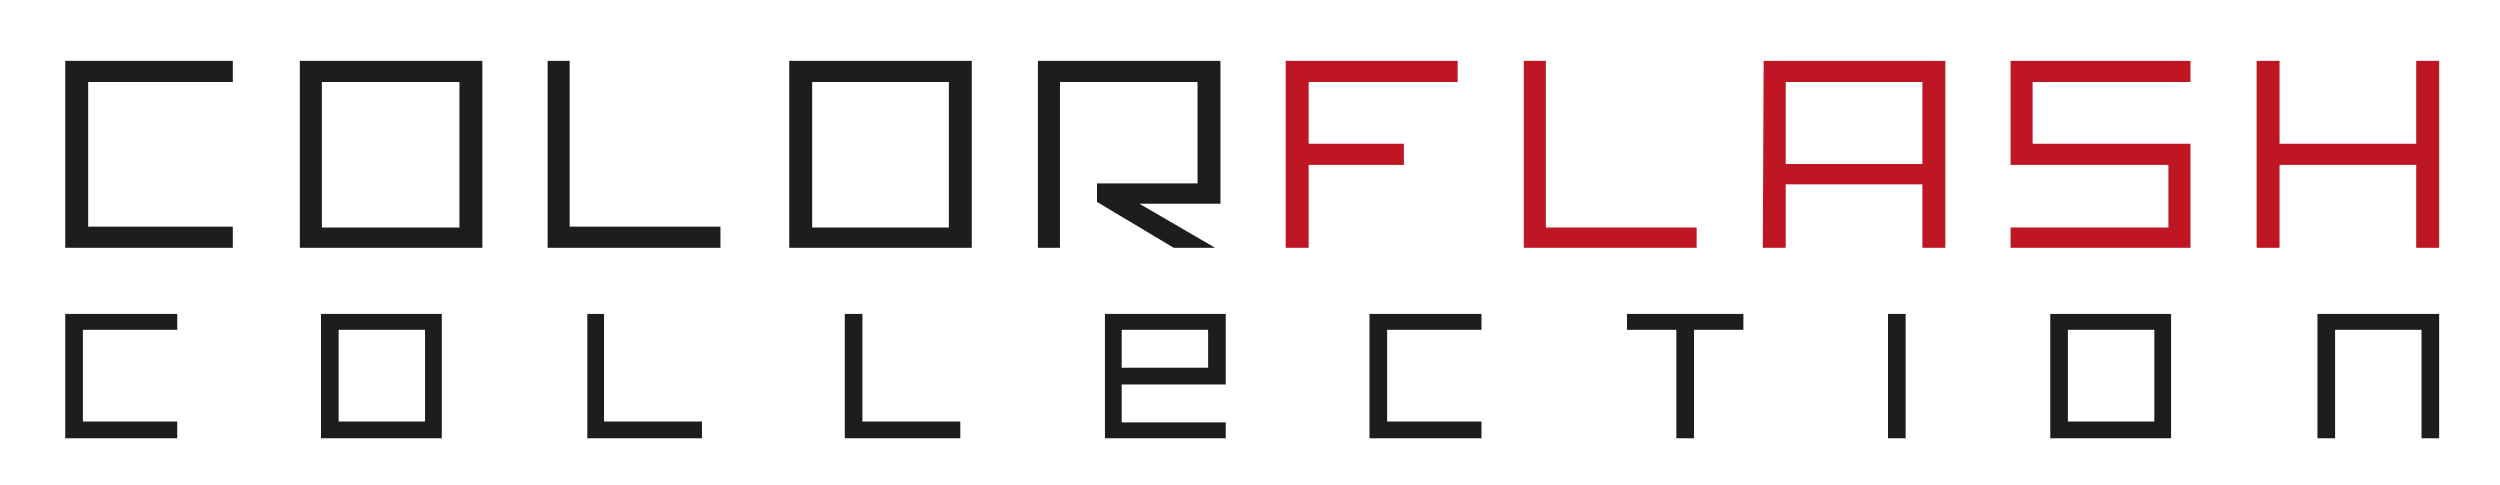
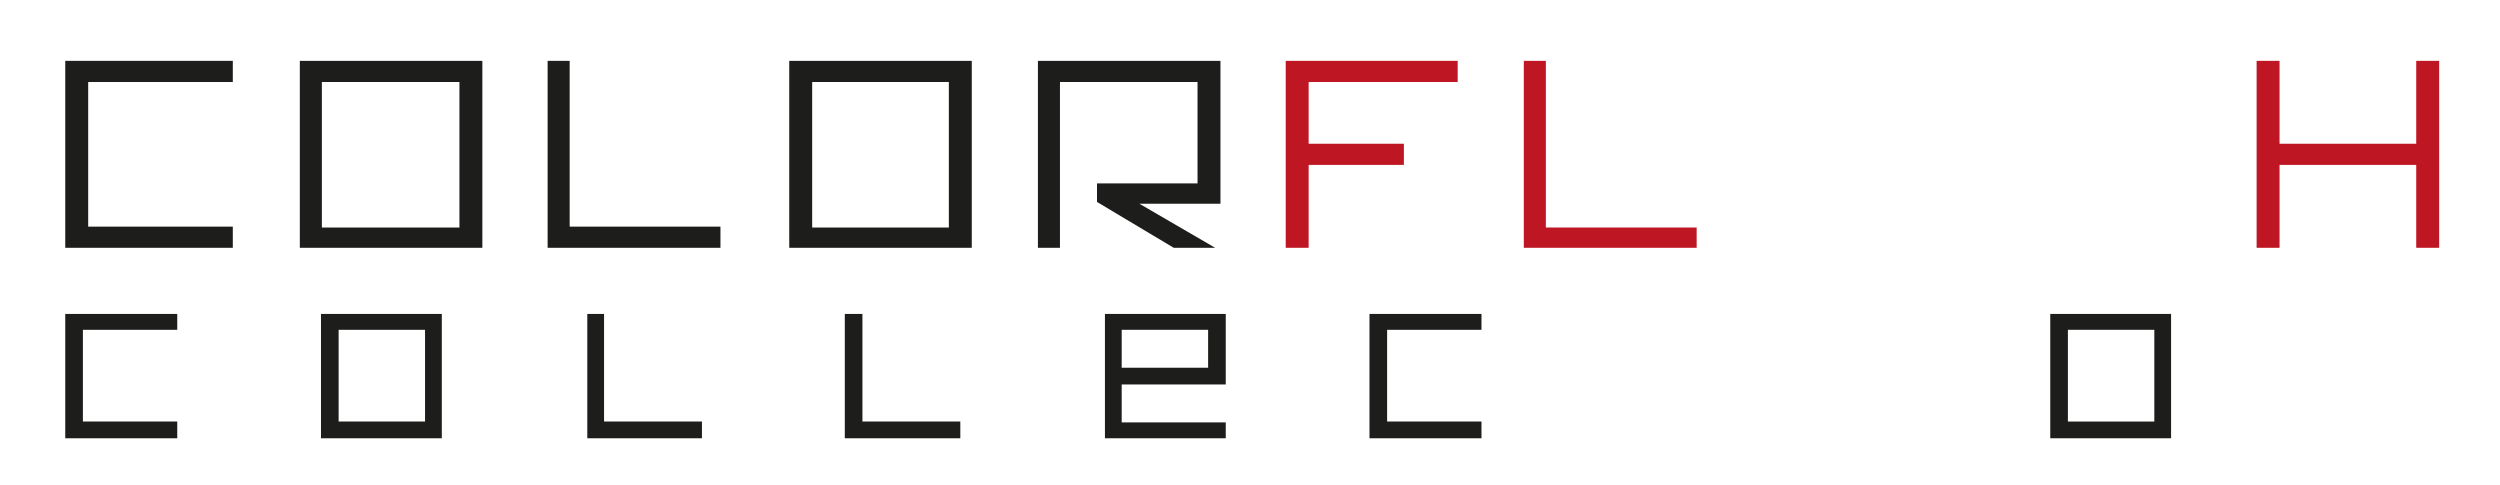
<svg xmlns="http://www.w3.org/2000/svg" version="1.0" id="Ebene_1" x="0px" y="0px" viewBox="0 0 283.5 55" style="enable-background:new 0 0 283.5 55;" xml:space="preserve">
  <style type="text/css">
	.st0{fill:#1D1D1B;}
	.st1{fill:#BE1622;}
</style>
  <g>
    <g>
      <polygon class="st0" points="7.4,28.1 26.4,28.1 26.4,25.7 10,25.7 10,9.3 26.4,9.3 26.4,6.9 7.4,6.9   " />
      <path class="st0" d="M34,28.1h20.7V6.9H34V28.1z M52.1,9.3v16.5H36.5V9.3H52.1z" />
      <polygon class="st0" points="64.6,25.7 64.6,6.9 62.1,6.9 62.1,28.1 81.7,28.1 81.7,25.7   " />
      <path class="st0" d="M89.5,28.1h20.7V6.9H89.5V28.1z M107.6,9.3v16.5H92.1V9.3H107.6z" />
      <polygon class="st0" points="124.4,22.9 133.1,28.1 137.8,28.1 129.2,23.1 138.4,23.1 138.4,6.9 117.7,6.9 117.7,28.1 120.2,28.1     120.2,9.3 135.8,9.3 135.8,20.8 124.4,20.8   " />
      <polygon class="st1" points="159.2,16.3 148.4,16.3 148.4,9.3 165.3,9.3 165.3,6.9 145.8,6.9 145.8,28.1 148.4,28.1 148.4,18.7     159.2,18.7   " />
      <polygon class="st1" points="192.4,25.8 175.3,25.8 175.3,6.9 172.8,6.9 172.8,28.1 192.4,28.1   " />
-       <path class="st1" d="M199.9,28.1h2.6v-7.2H218v7.2h2.6V6.9H200L199.9,28.1z M202.5,9.3H218v9.3h-15.5V9.3z" />
-       <polygon class="st1" points="230.5,9.3 248.4,9.3 248.4,6.9 228,6.9 228,18.7 245.9,18.7 245.9,25.8 228,25.8 228,28.1     248.4,28.1 248.4,16.3 230.5,16.3   " />
      <polygon class="st1" points="274,28.1 276.6,28.1 276.6,6.9 274,6.9 274,16.3 258.5,16.3 258.5,6.9 255.9,6.9 255.9,28.1     258.5,28.1 258.5,18.7 274,18.7   " />
      <polygon class="st0" points="20.1,37.4 20.1,35.6 7.4,35.6 7.4,49.7 20.1,49.7 20.1,47.8 9.4,47.8 9.4,37.4   " />
      <path class="st0" d="M36.4,35.6v14.1h13.7V35.6H36.4z M48.2,47.8h-9.8V37.4h9.8V47.8z" />
      <polygon class="st0" points="68.5,47.8 68.5,35.6 66.6,35.6 66.6,49.7 79.6,49.7 79.6,47.8   " />
      <polygon class="st0" points="97.8,47.8 97.8,35.6 95.8,35.6 95.8,49.7 108.9,49.7 108.9,47.8   " />
      <path class="st0" d="M139,35.6h-13.7v14.1H139v-1.8h-11.8v-4.3H139V35.6z M137,37.4v4.3h-9.8v-4.3H137z" />
      <polygon class="st0" points="157.3,37.4 168,37.4 168,35.6 155.3,35.6 155.3,49.7 168,49.7 168,47.8 157.3,47.8   " />
-       <polygon class="st0" points="184.5,37.4 190.1,37.4 190.1,49.7 192.1,49.7 192.1,37.4 197.7,37.4 197.7,35.6 184.5,35.6   " />
-       <polygon class="st0" points="214.1,49.7 216.1,49.7 216.1,35.6 214.1,35.6   " />
      <path class="st0" d="M232.5,49.7h13.7V35.6h-13.7V49.7z M244.3,37.4v10.4h-9.8V37.4H244.3z" />
-       <polygon class="st0" points="262.8,49.7 264.8,49.7 264.8,37.4 274.6,37.4 274.6,49.7 276.6,49.7 276.6,35.6 262.8,35.6   " />
    </g>
  </g>
</svg>